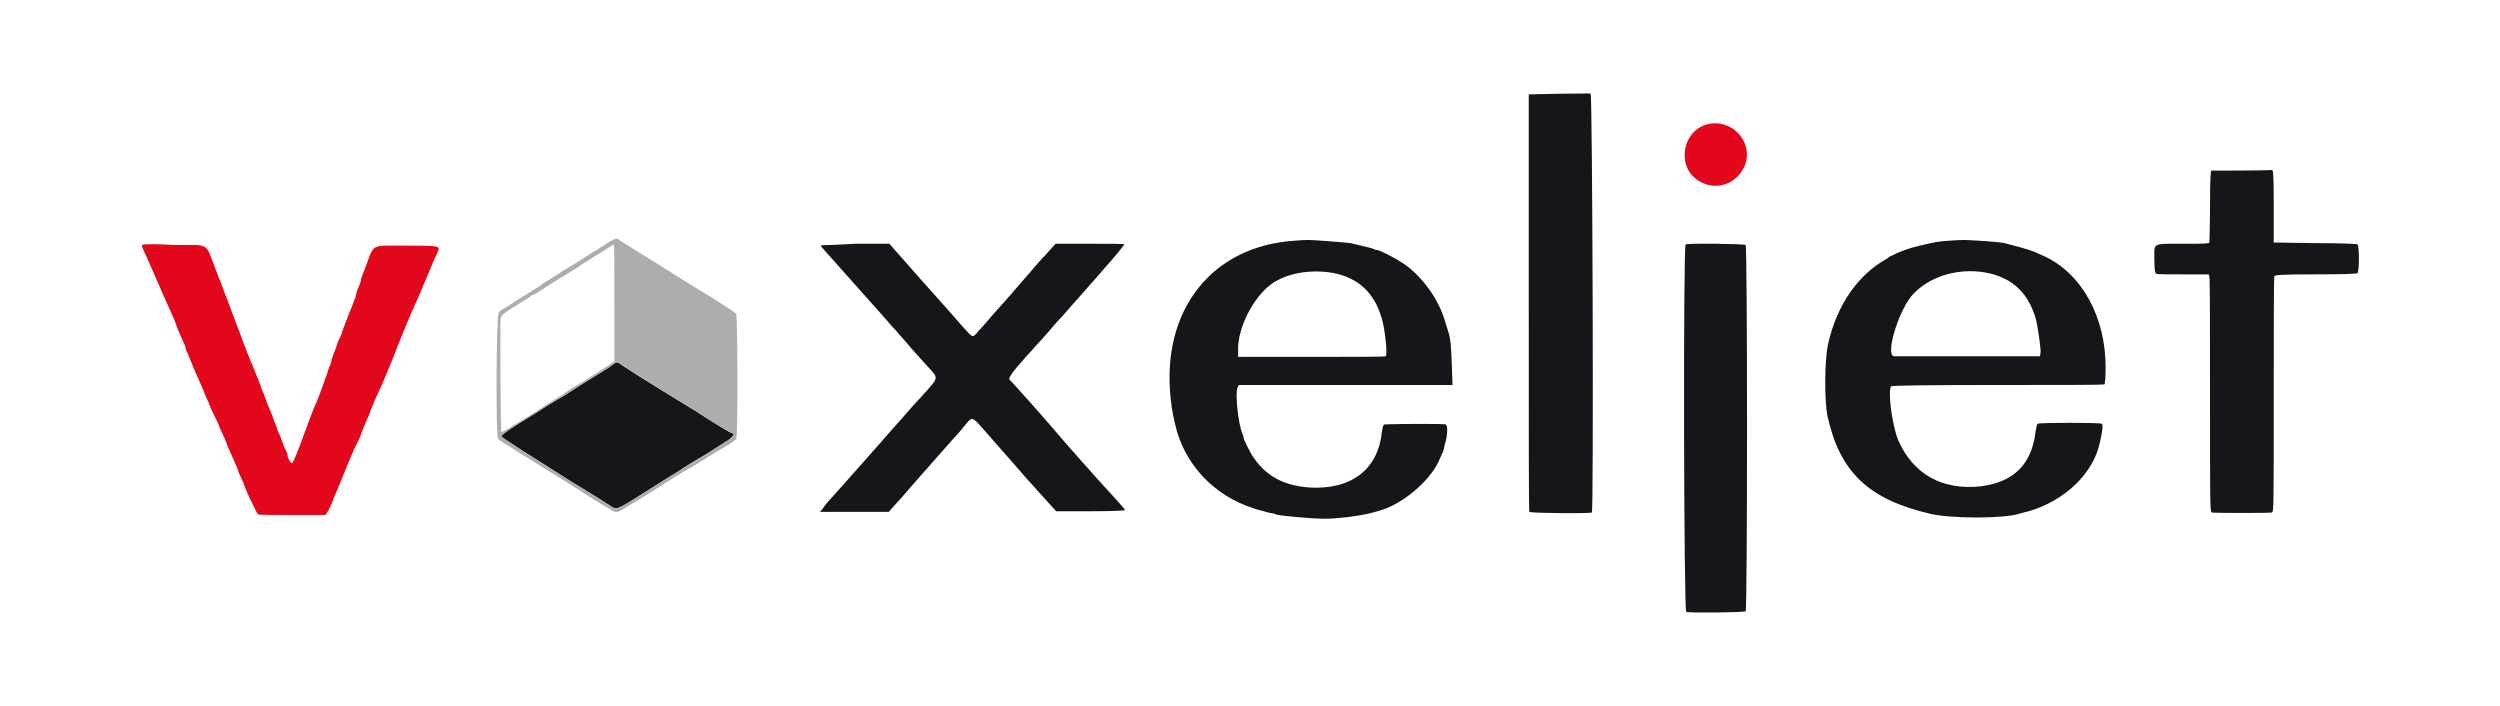
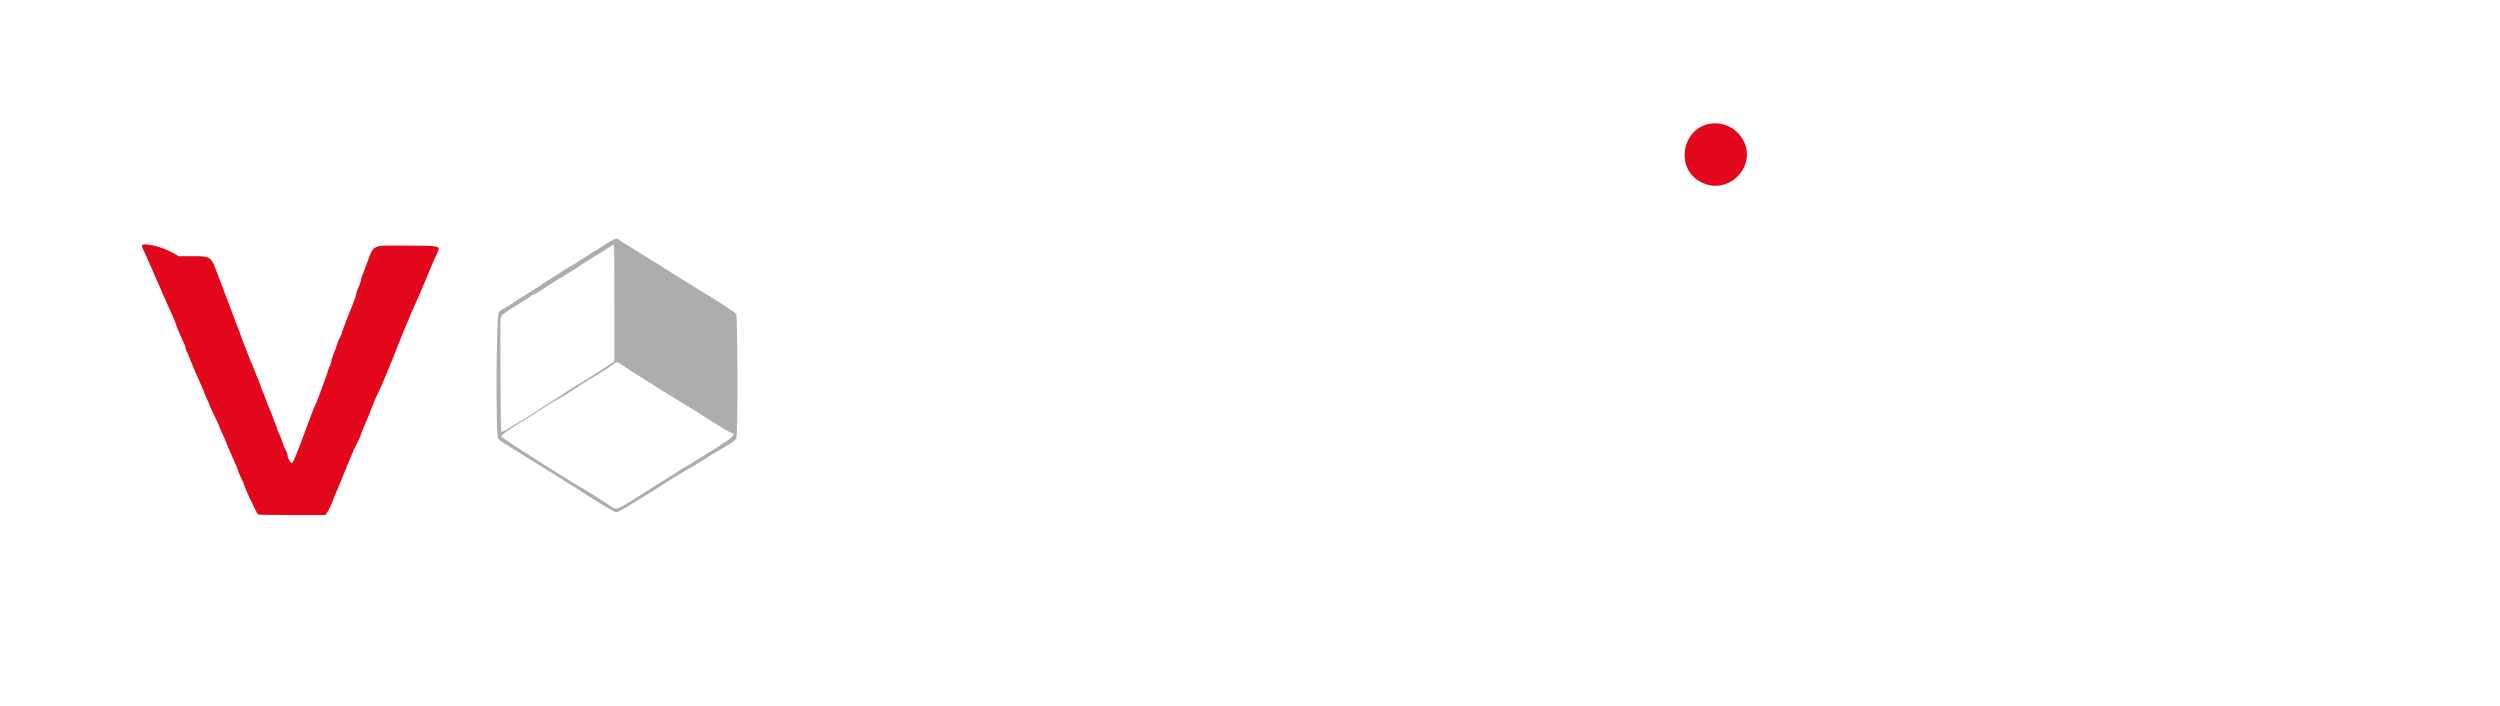
<svg xmlns="http://www.w3.org/2000/svg" version="1.1" id="svg" x="0px" y="0px" viewBox="0 0 400 113" style="enable-background:new 0 0 400 113;" xml:space="preserve">
  <style type="text/css">
	.st0{fill-rule:evenodd;clip-rule:evenodd;fill:#18151A;}
	.st1{fill-rule:evenodd;clip-rule:evenodd;fill:#E2071B;}
	.st2{fill-rule:evenodd;clip-rule:evenodd;fill:#ADADAE;}
</style>
-   <path id="path0" class="st0" d="M249.4,15l-4.8,0.1l0,33.3c0,22.2,0,33.4,0.1,33.5c0.1,0.2,9.3,0.3,10,0.1c0.3-0.1,0.1-67-0.2-67  C254.4,14.9,252.1,15,249.4,15 M353.8,27.3c-0.1,0-0.2,1.8-0.2,5.7c0,3.1-0.1,5.7-0.1,5.8c-0.1,0.2-1.1,0.2-4.1,0.2  c-5.2,0-4.7-0.2-4.7,2.5c0,1.6,0.1,2.2,0.3,2.3c0.1,0.1,2.1,0.1,4.3,0.1l4.1,0l0.1,0.4c0.1,0.2,0.1,8.8,0.1,19  c0,17.6,0,18.6,0.3,18.7c0.4,0.1,9.2,0.1,9.6,0c0.3-0.1,0.3-0.9,0.3-18.8c0-10.3,0-18.8,0.1-19c0.1-0.2,0.8-0.3,6.6-0.3  c4.9,0,6.6-0.1,6.7-0.2c0.3-0.3,0.3-4.4,0-4.6c-0.1-0.1-3.2-0.2-6.8-0.2l-6.6-0.1l0-5.8c0-5.4-0.1-5.8-0.3-5.8  C362.7,27.3,354,27.3,353.8,27.3 M207.3,38.5c-13.4,0.8-21.5,11.1-20,25.2c0.2,1.8,0.3,2.3,0.7,4.1c1.4,6.4,6.2,11.5,12.5,13.5  c0.5,0.2,1.3,0.4,1.7,0.5c0.4,0.1,1,0.3,1.2,0.3s0.6,0.1,0.7,0.2c0.4,0.2,5.8,0.7,7.8,0.7c2.1,0,5.2-0.4,7-0.8  c0.7-0.2,1.6-0.4,1.8-0.5c3.5-0.9,7.9-4.6,9.4-7.7c0.7-1.6,0.9-1.9,0.9-2.1c0-0.1,0.1-0.5,0.2-0.9c0.4-1.3,0.5-2.9,0.1-3.1  c-0.3-0.1-7.4-0.1-9.6,0c-0.4,0-0.4,0.1-0.6,1.2c-0.6,6-4.9,9.3-11.6,8.9c-4.2-0.3-7.1-1.9-9.2-5.2c-0.4-0.7-1.3-2.4-1.3-2.7  c0-0.1-0.1-0.4-0.2-0.7c-0.7-1.5-1.2-6.6-0.8-7.4l0.2-0.4h17.1h17.1l-0.1-3c-0.1-3-0.2-4.5-0.6-5.6c-0.1-0.3-0.3-1-0.5-1.6  c-1-3.6-3.9-7.5-6.9-9.4c-1.4-0.9-3.6-2-4-2c-0.1,0-0.3-0.1-0.4-0.1c-0.1-0.1-0.8-0.3-1.7-0.5c-0.8-0.2-1.8-0.4-2.1-0.5  c-0.6-0.1-5.8-0.5-6.6-0.5C209.4,38.4,208.4,38.4,207.3,38.5 M312.1,38.5c-1.9,0.1-2.4,0.2-4.9,0.8c-1.8,0.4-3.4,1-4.5,1.6  c-0.3,0.1-0.6,0.3-0.8,0.5c-4.6,2.5-8,7.4-9.4,13.6c-0.6,2.7-0.6,9.2-0.1,11.6c2,9,6.6,13.3,16.4,15.6c3.4,0.8,11.7,0.8,14.3,0  c0.3-0.1,1-0.3,1.5-0.4c5.8-1.7,10.4-6.1,11.4-11.1c0.4-1.7,0.5-2.8,0.3-2.9c-0.2-0.2-10-0.2-10.3,0c-0.1,0.1-0.2,0.6-0.3,1.2  c-0.6,5.2-3.4,8.1-8.7,8.8c-6.2,0.7-10.9-1.9-13.3-7.4c-1-2.5-1.7-8.1-1.1-8.6c0.2-0.1,4.7-0.2,17.1-0.2c9.3,0,16.9,0,17-0.1  c0.1-0.1,0.2-1.2,0.2-2.7c0-8.1-3.8-15-9.8-17.8c-2.2-1-2.5-1.1-6.4-2.1c-0.6-0.2-5.6-0.5-6.3-0.5C314.2,38.4,313.2,38.4,312.1,38.5   M269.7,39.1c-0.4,0.1-0.3,58.7,0.1,58.8c0.6,0.2,9.4,0.1,9.5-0.1c0.3-0.3,0.3-58.2,0-58.6C279.1,39,270.2,38.9,269.7,39.1   M131.3,39.3c0,0.1,1.4,1.6,5.2,5.9c2.1,2.4,4.6,5.1,5.6,6.3c0.4,0.5,1.2,1.3,1.6,1.8c0.4,0.5,1.3,1.4,1.9,2.2  c0.6,0.7,1.9,2.1,2.7,3c2,2.2,2,1.7-0.9,5c-0.7,0.7-2.2,2.4-3.4,3.8c-1.2,1.3-2.9,3.3-3.8,4.3c-0.9,1-2.3,2.6-3.1,3.5  c-0.8,0.9-2.2,2.5-3.2,3.6c-1,1.1-2,2.2-2.2,2.6l-0.5,0.6l5.5,0l5.5,0L143,81c0.4-0.4,1.8-2,3-3.4c2.3-2.6,4.6-5.2,6.7-7.6  c0.7-0.7,1.5-1.7,1.9-2.2c0.9-1.1,1-1.1,2.5,0.6c0.7,0.8,2,2.3,2.9,3.3c0.9,1,2.8,3.2,4.2,4.8c1.4,1.6,3.1,3.4,3.7,4.1l1.1,1.2h5.5  c3.5,0,5.5-0.1,5.5-0.2c0-0.1-0.8-1-1.8-2.1c-1.6-1.7-8.2-9.1-10.1-11.4c-2.6-3-6.3-7.1-6.4-7.2c-0.6-0.2,0-1.1,2.8-4.2  c0.5-0.5,1.4-1.6,2.1-2.3c0.7-0.8,1.6-1.8,2-2.3c0.4-0.5,1.6-1.7,2.5-2.8c3.8-4.3,5.6-6.3,5.8-6.6c0.6-0.6,3-3.5,3-3.6  c0-0.1-2.5-0.1-5.5-0.1h-5.5l-1,1.1c-0.5,0.6-1.1,1.2-1.2,1.3c-0.1,0.1-1,1.1-2,2.3c-1,1.1-1.9,2.2-2,2.3c-0.1,0.1-0.7,0.8-1.3,1.5  c-0.6,0.7-1.8,2-2.5,2.8c-0.7,0.8-1.7,2-2.2,2.5c-1.2,1.4-0.9,1.4-2.9-0.8c-0.6-0.7-3.4-3.9-6.3-7.1l-5.2-5.9h-5.5  C133.8,39.2,131.3,39.2,131.3,39.3 M213.9,43.8c4,1,6.4,3.6,7.4,8c0.4,1.9,0.7,5,0.4,5.2c-0.1,0.1-5.5,0.1-11.9,0.1l-11.7,0l0-0.9  c-0.2-4,3-9.8,6.4-11.4C207.1,43.4,210.9,43.1,213.9,43.8 M318.6,43.8c3.7,1,5.9,3.2,7.1,7.1c0.3,1.1,0.8,4.5,0.8,5.4l-0.1,0.7  l-11.5,0c-6.3,0-11.7,0-11.9,0c-1.3-0.3,0.6-6.8,2.8-9.6C308.6,44.1,313.8,42.6,318.6,43.8 M98.1,58.3c-0.2,0.2-1.6,1.1-3.1,2  c-1.5,0.9-3.2,2-3.8,2.4c-0.6,0.4-1.4,0.9-1.8,1.1c-0.4,0.2-1.3,0.8-2,1.2c-0.7,0.5-2.7,1.7-4.3,2.7c-1.9,1.2-2.9,1.9-2.9,2.1  c0,0.2,5.4,3.6,11.6,7.5c2.6,1.6,4.9,3,5.8,3.6c1.1,0.7,0.8,0.9,6-2.4c0.8-0.5,3.6-2.3,4-2.5c0.2-0.1,1-0.6,1.7-1.1  c0.8-0.5,2.4-1.5,3.8-2.3c1.3-0.8,2.8-1.8,3.3-2.1c0.9-0.6,1.3-1.2,0.7-1.2c-0.2,0-3.3-1.9-5.9-3.6c-0.3-0.2-3.1-1.9-6.2-3.8  c-3.1-1.9-5.7-3.6-5.8-3.7C98.8,57.9,98.6,57.9,98.1,58.3" />
-   <path id="path2" class="st1" d="M273.1,19.9c-3.9,1.1-4.9,6.6-1.5,8.9c4.9,3.3,10.5-2.9,6.6-7.4C276.9,20,275,19.4,273.1,19.9   M23,39.1c-0.4,0.1-0.4,0.2,0,1c0.2,0.4,0.9,2,1.6,3.6c1.1,2.6,2.1,4.8,3,6.8c0.2,0.4,0.5,1.2,0.7,1.8c0.2,0.6,0.7,1.6,0.9,2.1  c0.3,0.6,0.5,1.1,0.5,1.3c0,0.1,0.1,0.3,0.1,0.4c0.1,0.1,0.4,0.8,0.7,1.6c0.3,0.8,0.8,1.9,1.1,2.6c0.9,2.1,1,2.2,1,2.3  c0,0,0.2,0.6,0.5,1.2c0.3,0.6,0.5,1.1,0.5,1.2c0,0,0.3,0.7,0.7,1.5c0.4,0.8,0.7,1.5,0.7,1.5c0,0,0.2,0.6,0.5,1.2s0.7,1.5,0.8,1.9  c0.2,0.5,0.5,1.2,0.7,1.6c0.9,2,1.1,2.5,1.1,2.6c0,0.1,0.2,0.6,0.5,1.2s0.5,1.1,0.5,1.2c0,0,0.2,0.5,0.4,1c0.2,0.5,0.6,1.3,0.8,1.7  c0.5,1.1,0.8,1.7,1,1.9c0.1,0.1,2.6,0.1,5.5,0.1l5.3,0l0.3-0.5c0.2-0.3,0.5-0.9,0.7-1.4c0.2-0.5,0.4-1.1,0.5-1.3  c0.1-0.2,0.8-1.8,1.5-3.6c1.7-4.1,1.5-3.7,2.2-5c0.3-0.6,0.5-1.2,0.5-1.2c0-0.1,0.3-0.8,0.8-2c0.1-0.2,0.5-1.1,0.8-2  c0.4-0.9,0.8-2,1-2.3c0.6-1.2,2.7-6.3,2.9-6.9c0.1-0.3,0.4-1,0.6-1.5c0.2-0.5,0.4-1,0.4-1s0.2-0.5,0.4-1c0.2-0.5,1.2-2.9,2.3-5.3  c1-2.4,2-4.7,2.1-5c0.3-0.7,0.7-1.6,0.9-2c0.5-1.1,0.4-1.1-5.1-1.1c-5.7,0-5-0.4-6.4,3.4c-0.2,0.5-0.4,1-0.5,1.3  c-0.1,0.2-0.2,0.5-0.2,0.6s-0.1,0.4-0.2,0.8c-0.1,0.3-0.4,0.8-0.5,1.2C57.1,46.5,57,46.9,57,47s-0.1,0.3-0.1,0.5  c-0.1,0.2-0.3,0.7-0.5,1.3c-0.2,0.5-0.5,1.2-0.6,1.5c-0.1,0.3-0.5,1.2-0.8,2.1s-0.6,1.7-0.7,1.8c-0.1,0.1-0.3,0.7-0.5,1.3  c-0.2,0.6-0.5,1.3-0.6,1.6c-0.1,0.3-0.2,0.6-0.2,0.8c0,0.1-0.1,0.3-0.1,0.4c-0.1,0.1-0.4,0.8-0.6,1.6c-0.7,2-1.7,4.7-1.9,5  c-0.1,0.1-0.9,2.3-1.8,4.7c-0.9,2.5-1.7,4.5-1.9,4.5c-0.2,0-0.7-0.8-0.7-1.3c0-0.2-0.1-0.5-0.2-0.6c-0.1-0.2-0.4-0.8-0.6-1.4  c-0.2-0.6-0.4-1.2-0.5-1.3c-0.1-0.2-0.3-0.6-0.4-1c-0.1-0.4-0.4-1-0.5-1.3c-0.1-0.4-0.5-1.4-0.9-2.3c-0.3-0.9-0.7-1.7-0.7-1.9  c-0.1-0.2-0.3-0.6-0.4-1c-0.4-1.1-1-2.5-1.1-2.8c-0.1-0.2-0.3-0.8-0.6-1.4c-0.2-0.6-0.8-2-1.2-3.1c-0.4-1.1-0.8-2.2-0.9-2.4  c-0.2-0.5-1.6-4.3-1.8-4.8c-0.1-0.2-0.3-0.7-0.5-1.3c-0.2-0.5-0.4-1.1-0.5-1.3s-0.4-1-0.7-1.8c-1.7-4.4-0.8-3.9-6.6-3.9  C25.4,39,23.1,39.1,23,39.1" />
+   <path id="path2" class="st1" d="M273.1,19.9c-3.9,1.1-4.9,6.6-1.5,8.9c4.9,3.3,10.5-2.9,6.6-7.4C276.9,20,275,19.4,273.1,19.9   M23,39.1c-0.4,0.1-0.4,0.2,0,1c0.2,0.4,0.9,2,1.6,3.6c1.1,2.6,2.1,4.8,3,6.8c0.2,0.4,0.5,1.2,0.7,1.8c0.2,0.6,0.7,1.6,0.9,2.1  c0.3,0.6,0.5,1.1,0.5,1.3c0,0.1,0.1,0.3,0.1,0.4c0.1,0.1,0.4,0.8,0.7,1.6c0.3,0.8,0.8,1.9,1.1,2.6c0.9,2.1,1,2.2,1,2.3  c0,0,0.2,0.6,0.5,1.2c0.3,0.6,0.5,1.1,0.5,1.2c0,0,0.3,0.7,0.7,1.5c0.4,0.8,0.7,1.5,0.7,1.5c0,0,0.2,0.6,0.5,1.2s0.7,1.5,0.8,1.9  c0.2,0.5,0.5,1.2,0.7,1.6c0.9,2,1.1,2.5,1.1,2.6c0,0.1,0.2,0.6,0.5,1.2s0.5,1.1,0.5,1.2c0,0,0.2,0.5,0.4,1c0.2,0.5,0.6,1.3,0.8,1.7  c0.5,1.1,0.8,1.7,1,1.9c0.1,0.1,2.6,0.1,5.5,0.1l5.3,0l0.3-0.5c0.2-0.3,0.5-0.9,0.7-1.4c0.2-0.5,0.4-1.1,0.5-1.3  c0.1-0.2,0.8-1.8,1.5-3.6c1.7-4.1,1.5-3.7,2.2-5c0.3-0.6,0.5-1.2,0.5-1.2c0-0.1,0.3-0.8,0.8-2c0.1-0.2,0.5-1.1,0.8-2  c0.4-0.9,0.8-2,1-2.3c0.6-1.2,2.7-6.3,2.9-6.9c0.1-0.3,0.4-1,0.6-1.5c0.2-0.5,0.4-1,0.4-1s0.2-0.5,0.4-1c0.2-0.5,1.2-2.9,2.3-5.3  c1-2.4,2-4.7,2.1-5c0.3-0.7,0.7-1.6,0.9-2c0.5-1.1,0.4-1.1-5.1-1.1c-5.7,0-5-0.4-6.4,3.4c-0.2,0.5-0.4,1-0.5,1.3  c-0.1,0.2-0.2,0.5-0.2,0.6s-0.1,0.4-0.2,0.8c-0.1,0.3-0.4,0.8-0.5,1.2C57.1,46.5,57,46.9,57,47s-0.1,0.3-0.1,0.5  c-0.1,0.2-0.3,0.7-0.5,1.3c-0.2,0.5-0.5,1.2-0.6,1.5c-0.1,0.3-0.5,1.2-0.8,2.1s-0.6,1.7-0.7,1.8c-0.1,0.1-0.3,0.7-0.5,1.3  c-0.2,0.6-0.5,1.3-0.6,1.6c-0.1,0.3-0.2,0.6-0.2,0.8c0,0.1-0.1,0.3-0.1,0.4c-0.1,0.1-0.4,0.8-0.6,1.6c-0.7,2-1.7,4.7-1.9,5  c-0.1,0.1-0.9,2.3-1.8,4.7c-0.9,2.5-1.7,4.5-1.9,4.5c-0.2,0-0.7-0.8-0.7-1.3c0-0.2-0.1-0.5-0.2-0.6c-0.1-0.2-0.4-0.8-0.6-1.4  c-0.2-0.6-0.4-1.2-0.5-1.3c-0.1-0.2-0.3-0.6-0.4-1c-0.1-0.4-0.4-1-0.5-1.3c-0.1-0.4-0.5-1.4-0.9-2.3c-0.3-0.9-0.7-1.7-0.7-1.9  c-0.1-0.2-0.3-0.6-0.4-1c-0.4-1.1-1-2.5-1.1-2.8c-0.1-0.2-0.3-0.8-0.6-1.4c-0.2-0.6-0.8-2-1.2-3.1c-0.4-1.1-0.8-2.2-0.9-2.4  c-0.2-0.5-1.6-4.3-1.8-4.8c-0.1-0.2-0.3-0.7-0.5-1.3c-0.2-0.5-0.4-1.1-0.5-1.3c-1.7-4.4-0.8-3.9-6.6-3.9  C25.4,39,23.1,39.1,23,39.1" />
  <path id="path3" class="st2" d="M97.5,38.7c-0.7,0.4-1.4,0.9-1.6,1c-0.1,0.1-0.3,0.3-0.4,0.3c-0.1,0-0.8,0.4-1.5,0.9  c-0.8,0.5-2,1.3-2.7,1.7c-0.7,0.4-1.5,0.9-1.8,1.1c-0.2,0.2-1,0.6-1.7,1.1c-0.7,0.4-1.4,0.9-1.5,1c-0.6,0.4-2.6,1.6-3.2,2  c-0.3,0.2-1.1,0.7-1.7,1.1c-0.6,0.4-1.2,0.7-1.2,0.7c-0.1,0-0.2,0.2-0.4,0.4c-0.4,0.5-0.5,19.8-0.1,20.2c0.1,0.1,0.6,0.5,1.1,0.8  c1.7,1.1,11.8,7.3,12.6,7.9c2.3,1.5,4.7,2.9,5,3c0.5,0.1,0.3,0.2,6-3.3c2.6-1.7,4.9-3.1,5.1-3.2c0.2-0.1,0.8-0.5,1.4-0.8  c3.2-2,4.2-2.6,5.4-3.3c0.7-0.4,1.4-0.9,1.5-1.1c0.3-0.5,0.2-19.7,0-20c-0.2-0.2-3-2.1-6.4-4.1c-1.6-1-10.7-6.7-12.2-7.6  C98.8,38,98.6,38.1,97.5,38.7 M98.3,48.5v9.3l-1,0.7c-0.6,0.4-1.6,1-2.2,1.4c-0.6,0.4-1.7,1.1-2.4,1.5c-0.7,0.4-2,1.2-2.8,1.8  c-0.9,0.5-1.7,1.1-1.9,1.2c-0.2,0.1-1.1,0.7-2,1.3s-1.8,1.1-2.1,1.3c-0.2,0.2-0.6,0.3-0.7,0.4c-0.1,0.1-0.5,0.3-0.8,0.5  c-0.9,0.6-2.1,1.3-2.2,1.2C80.1,68.8,80,51.7,80.1,51c0.1-0.5,0.3-0.7,1.2-1.3c0.6-0.4,1.2-0.8,1.3-0.8c0.3-0.2,0.7-0.5,1.6-1  c0.4-0.3,0.8-0.5,0.8-0.6c0-0.1,0.1-0.1,0.2-0.1c0.1,0,0.7-0.3,1.3-0.7c1-0.7,3.1-2,4.6-2.9c0.3-0.2,1.2-0.7,2-1.3  c3-1.9,5-3.1,5.1-3.2C98.3,39.2,98.3,43.3,98.3,48.5 M99.2,58.2c0.1,0.1,2.8,1.8,5.8,3.7c3.1,1.9,5.8,3.6,6.2,3.8  c2.6,1.7,5.7,3.6,5.9,3.6c0.6,0,0.2,0.6-0.7,1.2c-0.5,0.3-2,1.3-3.3,2.1c-1.3,0.8-3,1.9-3.8,2.3c-0.8,0.5-1.5,1-1.7,1.1  c-0.4,0.2-3.2,2-4,2.5c-5.2,3.3-4.9,3.2-6,2.4c-0.9-0.6-3.1-2-5.8-3.6c-6.2-3.8-11.6-7.3-11.6-7.5c0-0.2,1-0.9,2.9-2.1  c1.6-1,3.6-2.2,4.3-2.7c0.7-0.5,1.6-1,2-1.2c0.4-0.2,1.2-0.7,1.8-1.1c0.6-0.4,2.3-1.5,3.8-2.4c1.5-0.9,2.9-1.8,3.1-2  C98.6,57.9,98.8,57.9,99.2,58.2" />
</svg>